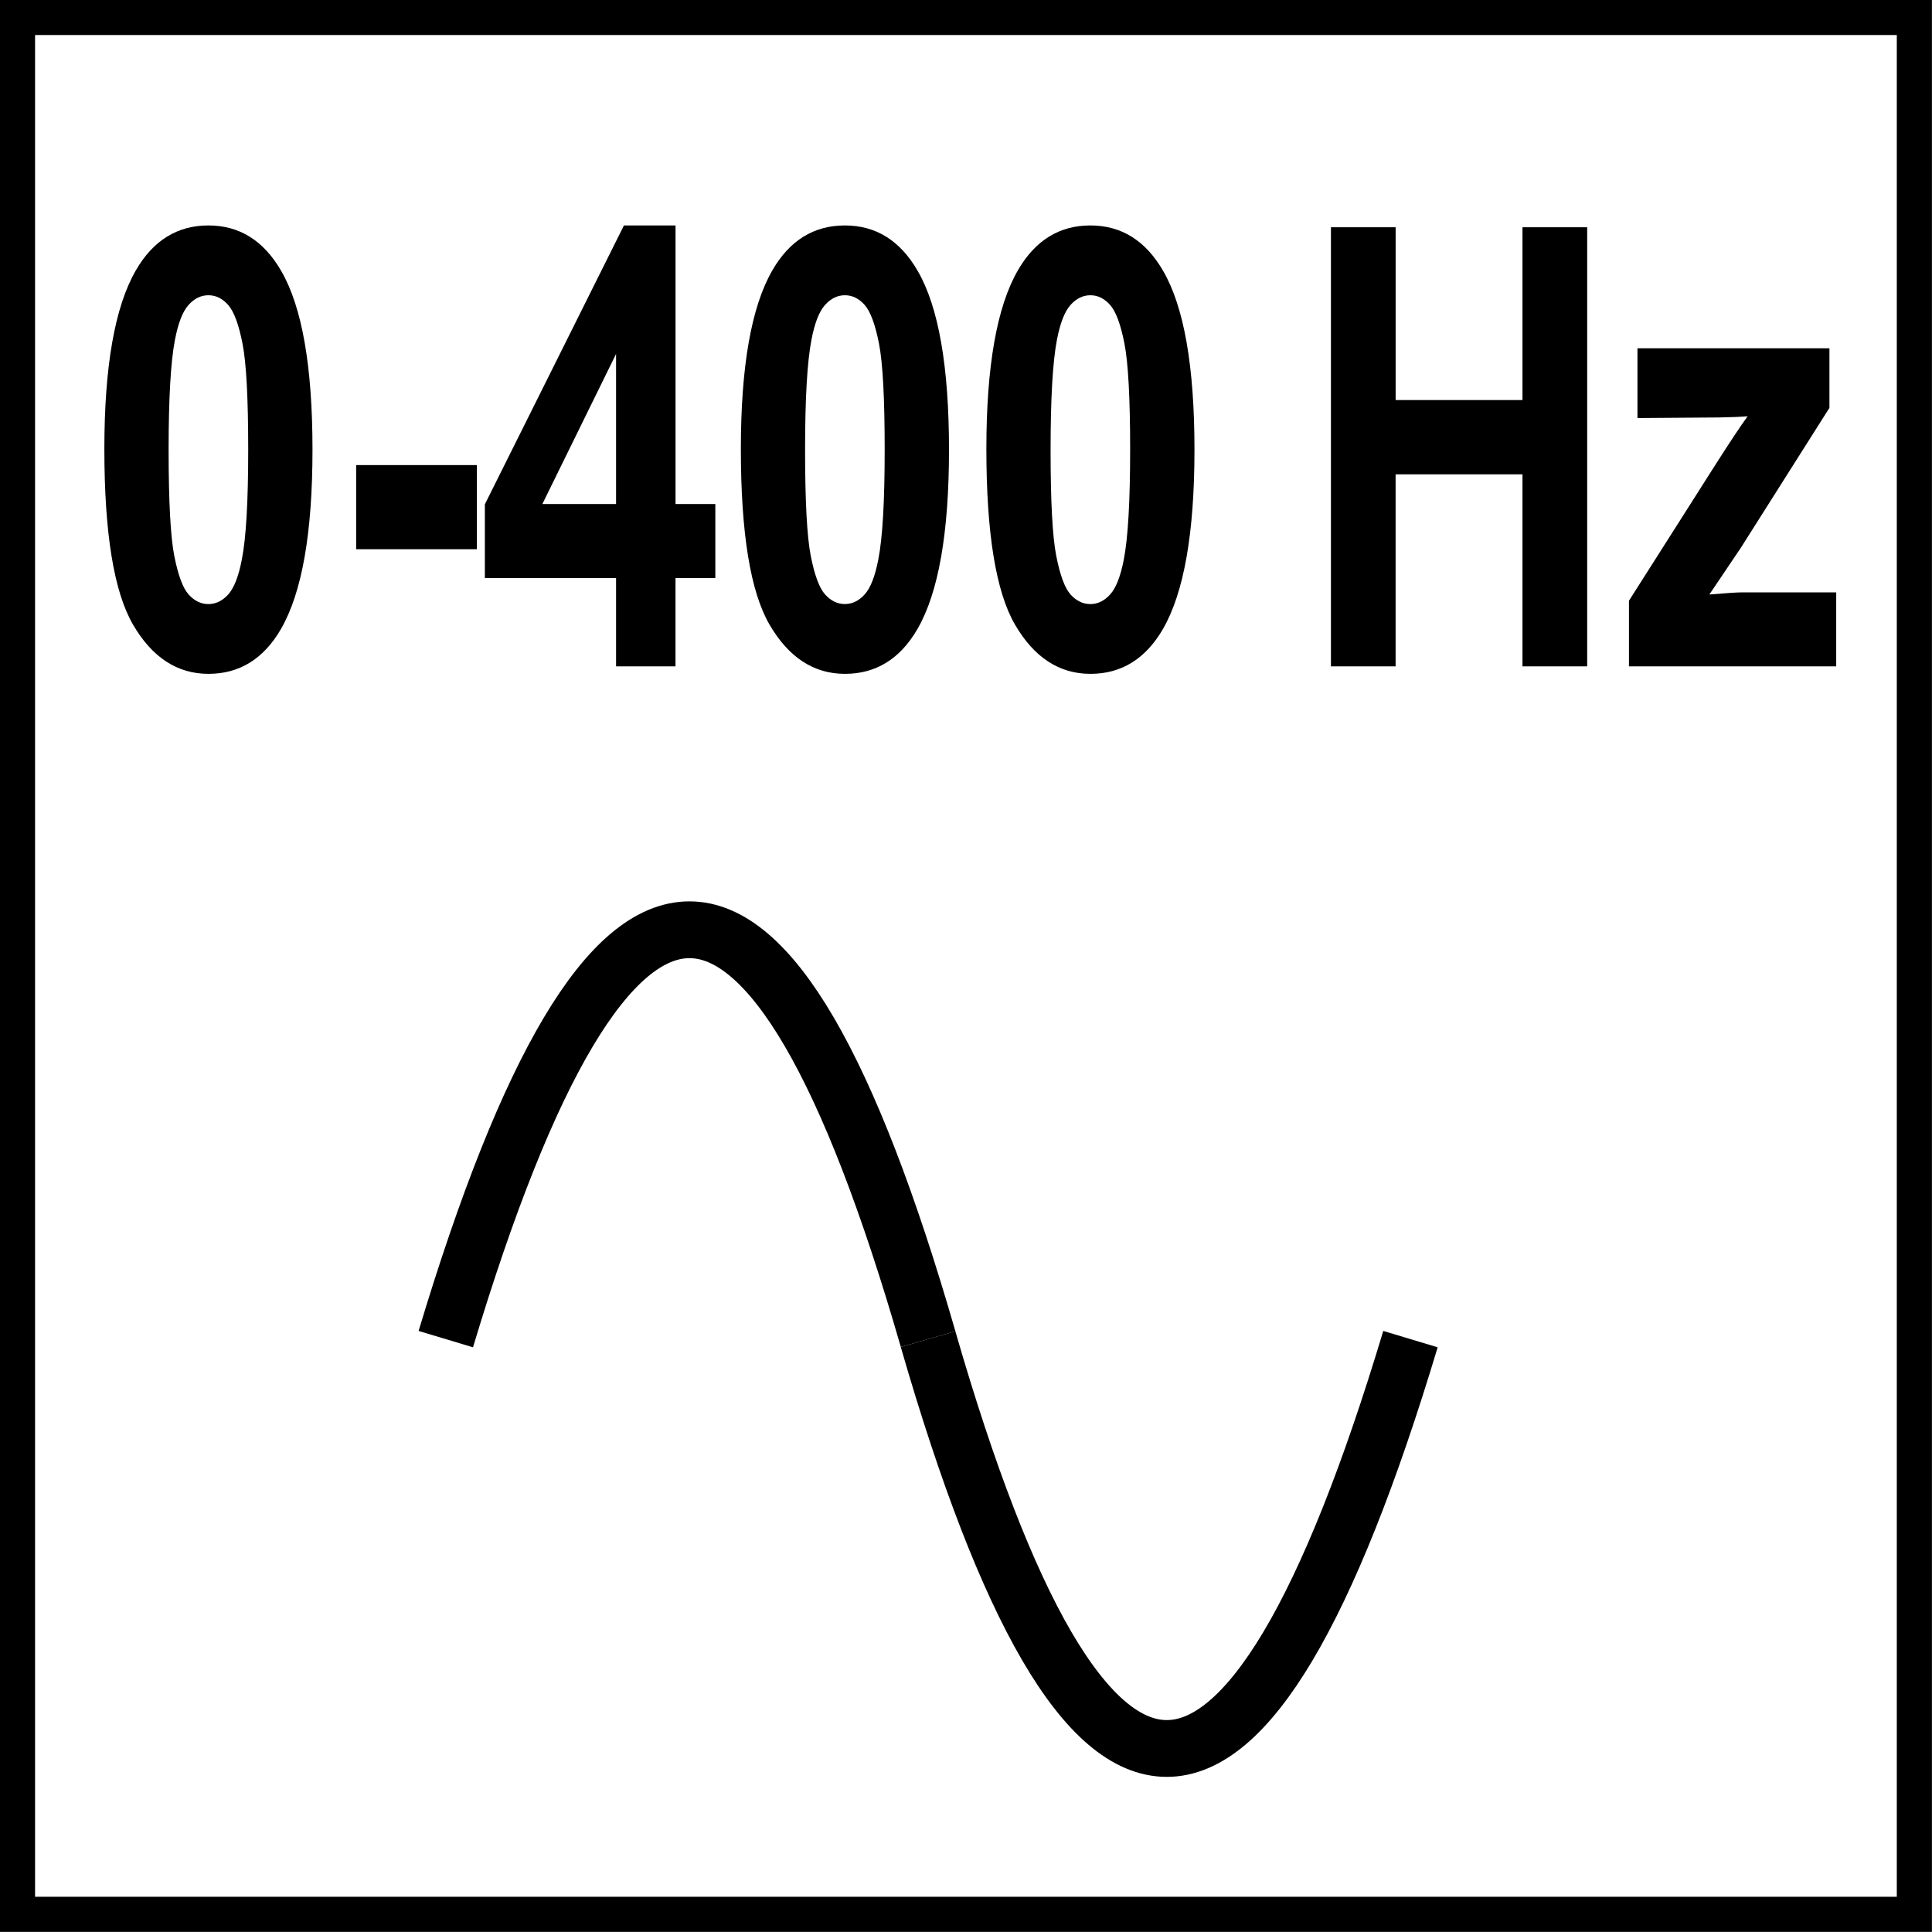
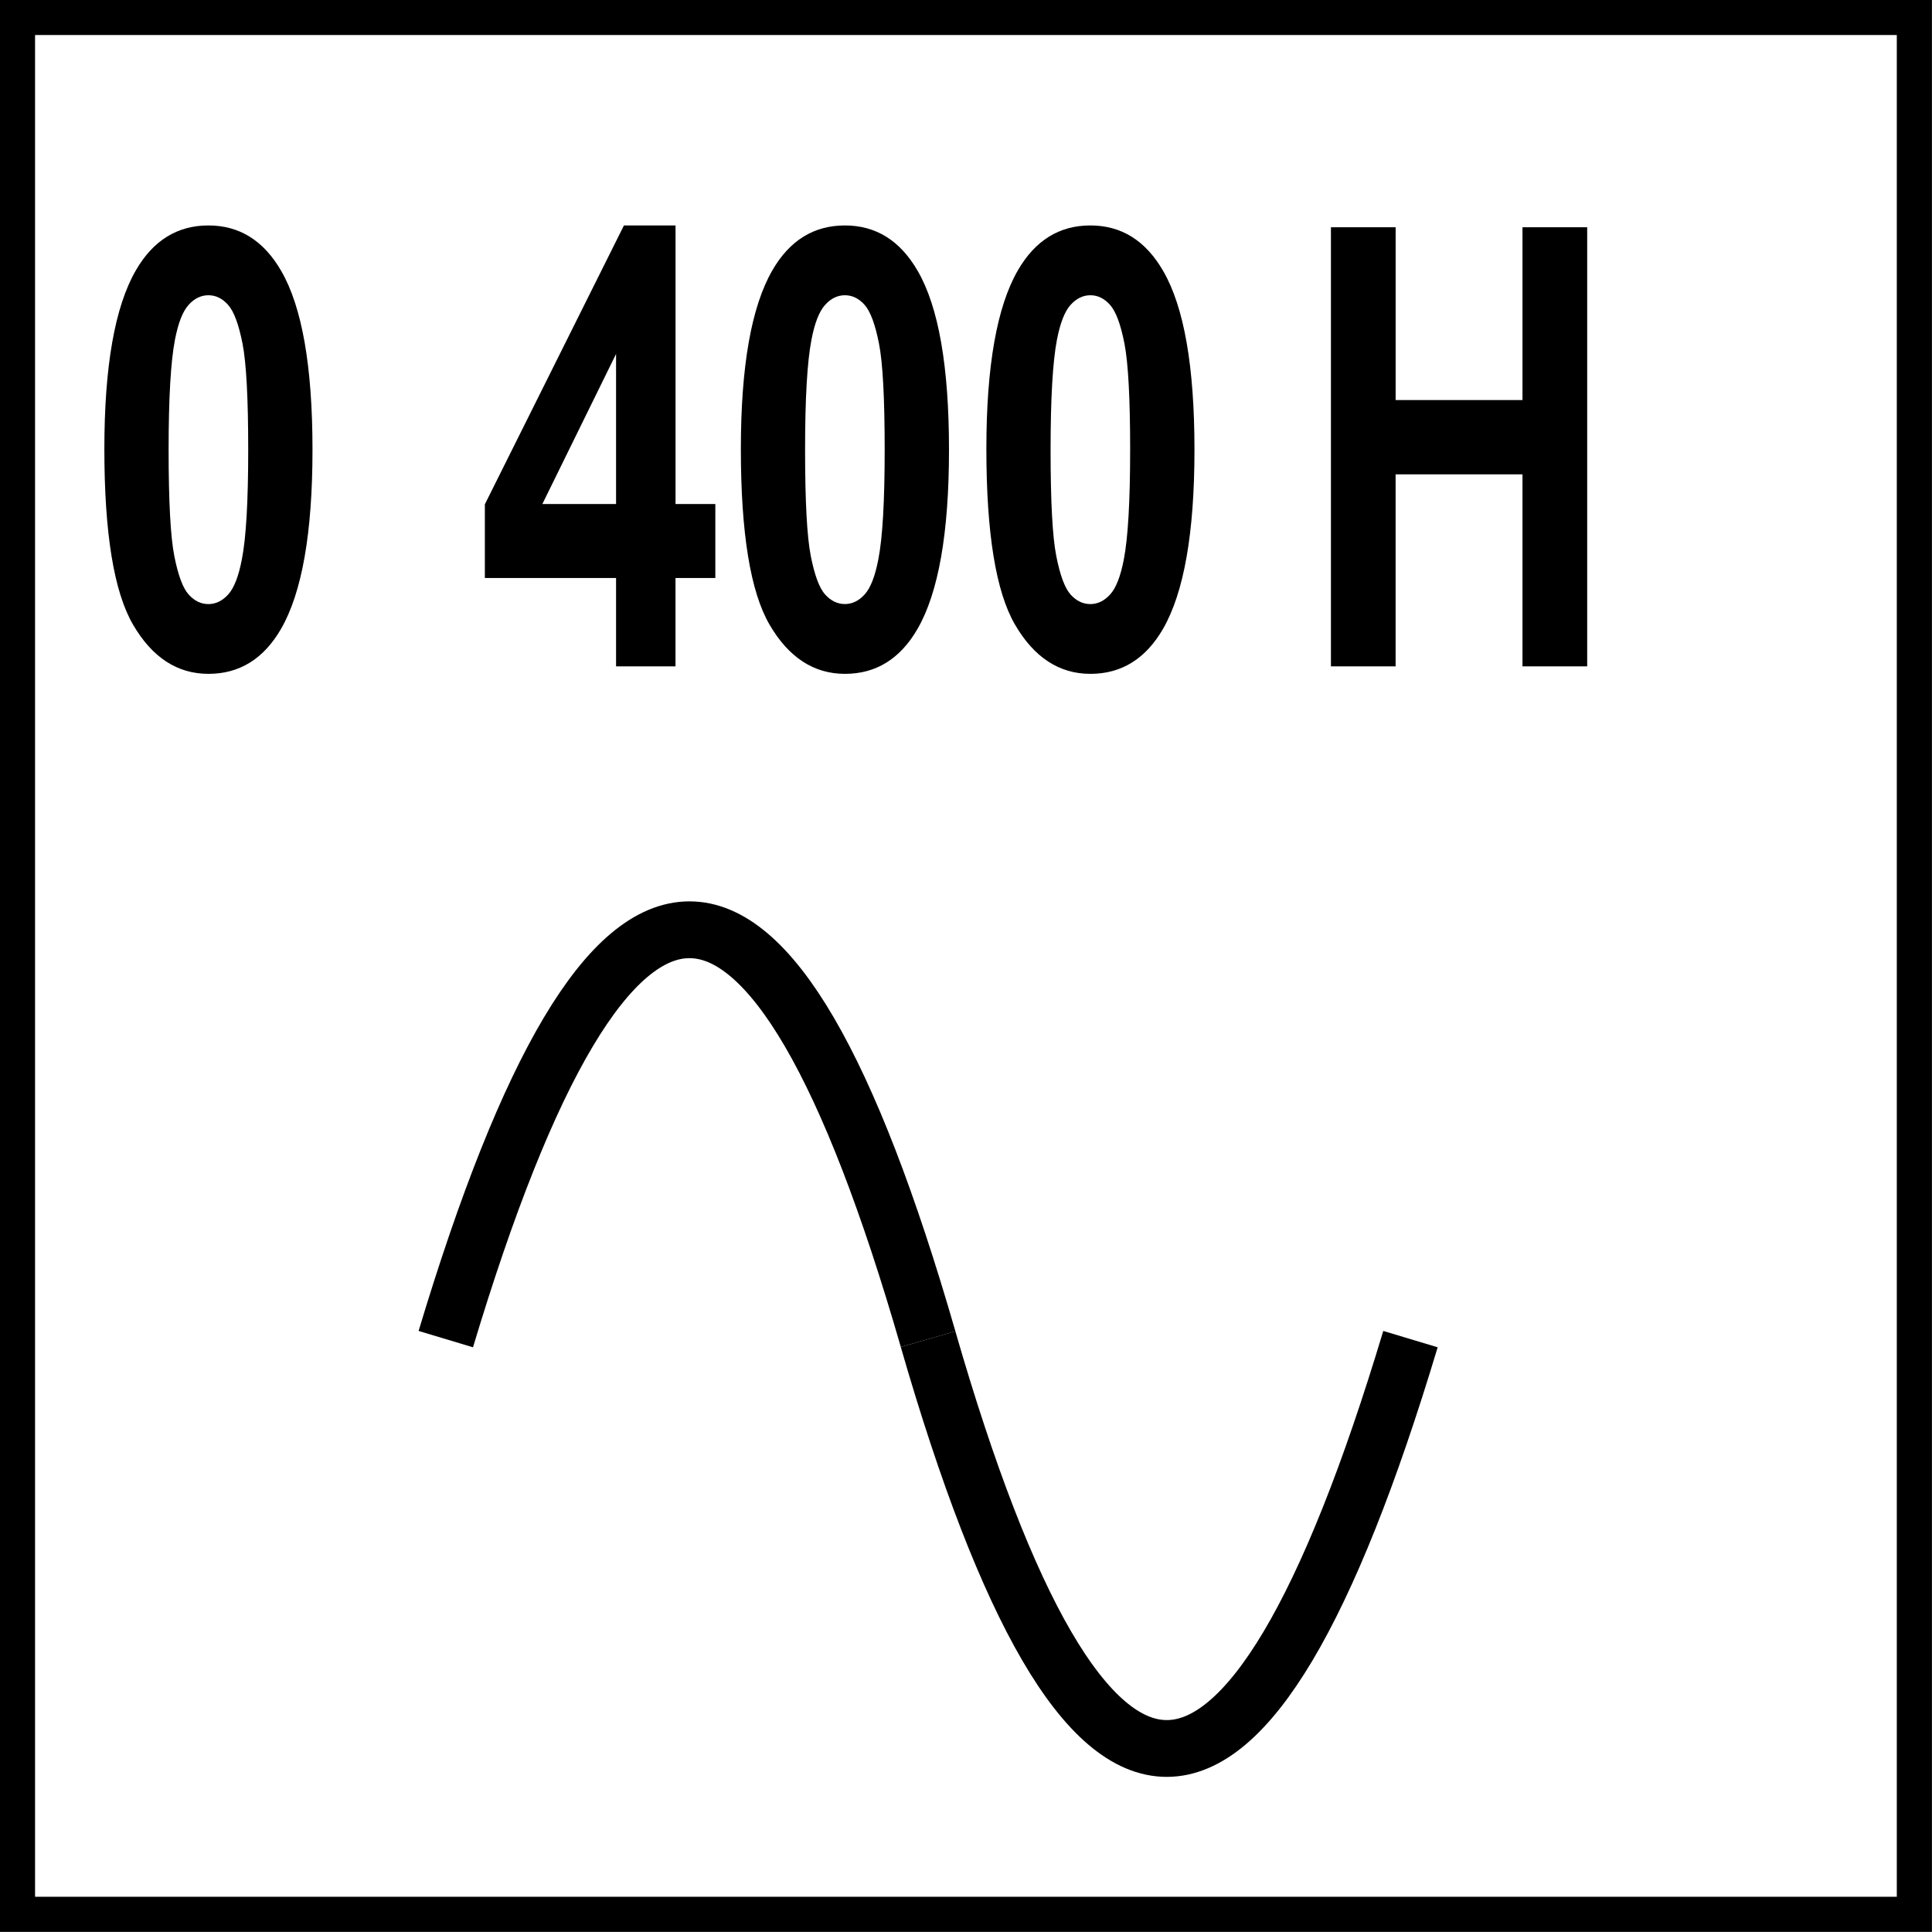
<svg xmlns="http://www.w3.org/2000/svg" version="1.1" id="Layer_1" x="0px" y="0px" width="55px" height="55px" viewBox="0 0 55 55" enable-background="new 0 0 55 55" xml:space="preserve">
  <g>
    <path d="M5.933,6.418c0.884,0,1.575,0.432,2.073,1.296c0.593,1.023,0.89,2.72,0.89,5.091c0,2.365-0.299,4.064-0.896,5.099   c-0.494,0.853-1.183,1.279-2.066,1.279c-0.888,0-1.604-0.468-2.148-1.403c-0.543-0.935-0.815-2.602-0.815-5.001   c0-2.354,0.299-4.047,0.896-5.082C4.36,6.844,5.049,6.418,5.933,6.418z M5.933,8.405c-0.212,0-0.401,0.092-0.566,0.277   C5.2,8.867,5.072,9.198,4.98,9.675C4.86,10.295,4.8,11.338,4.8,12.805s0.054,2.474,0.162,3.023   c0.108,0.548,0.244,0.914,0.408,1.096c0.164,0.182,0.352,0.273,0.563,0.273c0.211,0,0.4-0.093,0.566-0.277s0.294-0.516,0.386-0.994   c0.121-0.614,0.181-1.654,0.181-3.121s-0.054-2.474-0.162-3.023c-0.108-0.548-0.244-0.915-0.408-1.1   C6.333,8.497,6.145,8.405,5.933,8.405z" />
-     <path d="M10.139,15.636v-2.396h3.436v2.396H10.139z" />
+     <path d="M10.139,15.636v-2.396h3.436H10.139z" />
    <path d="M17.538,18.97v-2.516h-3.735v-2.098l3.959-7.938h1.469v7.93h1.133v2.106H19.23v2.516H17.538z M17.538,14.348v-4.272   l-2.098,4.272H17.538z" />
    <path d="M24.053,6.418c0.884,0,1.575,0.432,2.073,1.296c0.593,1.023,0.89,2.72,0.89,5.091c0,2.365-0.299,4.064-0.896,5.099   c-0.494,0.853-1.183,1.279-2.066,1.279c-0.888,0-1.604-0.468-2.148-1.403c-0.543-0.935-0.815-2.602-0.815-5.001   c0-2.354,0.299-4.047,0.896-5.082C22.479,6.844,23.168,6.418,24.053,6.418z M24.053,8.405c-0.212,0-0.401,0.092-0.566,0.277   C23.32,8.867,23.191,9.198,23.1,9.675c-0.12,0.62-0.181,1.663-0.181,3.129s0.054,2.474,0.162,3.023   c0.108,0.548,0.244,0.914,0.408,1.096c0.164,0.182,0.352,0.273,0.563,0.273c0.211,0,0.4-0.093,0.566-0.277s0.294-0.516,0.386-0.994   c0.121-0.614,0.181-1.654,0.181-3.121s-0.054-2.474-0.162-3.023c-0.108-0.548-0.244-0.915-0.408-1.1   C24.452,8.497,24.264,8.405,24.053,8.405z" />
    <path d="M31.041,6.418c0.883,0,1.574,0.432,2.072,1.296c0.594,1.023,0.891,2.72,0.891,5.091c0,2.365-0.299,4.064-0.896,5.099   c-0.494,0.853-1.184,1.279-2.066,1.279c-0.889,0-1.604-0.468-2.148-1.403c-0.543-0.935-0.814-2.602-0.814-5.001   c0-2.354,0.299-4.047,0.896-5.082C29.469,6.844,30.156,6.418,31.041,6.418z M31.041,8.405c-0.211,0-0.4,0.092-0.566,0.277   c-0.166,0.185-0.295,0.516-0.387,0.994c-0.119,0.62-0.18,1.663-0.18,3.129s0.053,2.474,0.162,3.023   c0.107,0.548,0.244,0.914,0.406,1.096c0.164,0.182,0.354,0.273,0.564,0.273s0.4-0.093,0.566-0.277s0.295-0.516,0.387-0.994   c0.119-0.614,0.18-1.654,0.18-3.121s-0.055-2.474-0.162-3.023c-0.107-0.548-0.244-0.915-0.408-1.1   C31.439,8.497,31.252,8.405,31.041,8.405z" />
  </g>
  <g>
</g>
  <g>
    <path d="M37.889,18.97V6.469h1.842v4.92h3.611v-4.92h1.842V18.97h-1.842v-5.466H39.73v5.466H37.889z" />
-     <path d="M46.373,18.97v-1.868l2.477-3.896c0.406-0.637,0.707-1.089,0.902-1.356c-0.203,0.017-0.471,0.028-0.803,0.034l-2.334,0.017   V9.914h5.465v1.697l-2.527,3.991l-0.891,1.322c0.486-0.04,0.787-0.06,0.904-0.06h2.707v2.106H46.373z" />
  </g>
  <g>
    <path fill="none" stroke="#000000" stroke-width="1.617" stroke-miterlimit="22.926" d="M12.691,38.122   c4.671-15.538,9.25-15.538,13.73,0" />
    <path fill="none" stroke="#000000" stroke-width="1.617" stroke-miterlimit="22.926" d="M40.153,38.122   c-4.673,15.538-9.249,15.538-13.733,0" />
    <g>
      <path d="M53.998,0.997v53h-53v-53H53.998 M54.998-0.003h-55v55h55V-0.003L54.998-0.003z" />
    </g>
  </g>
</svg>